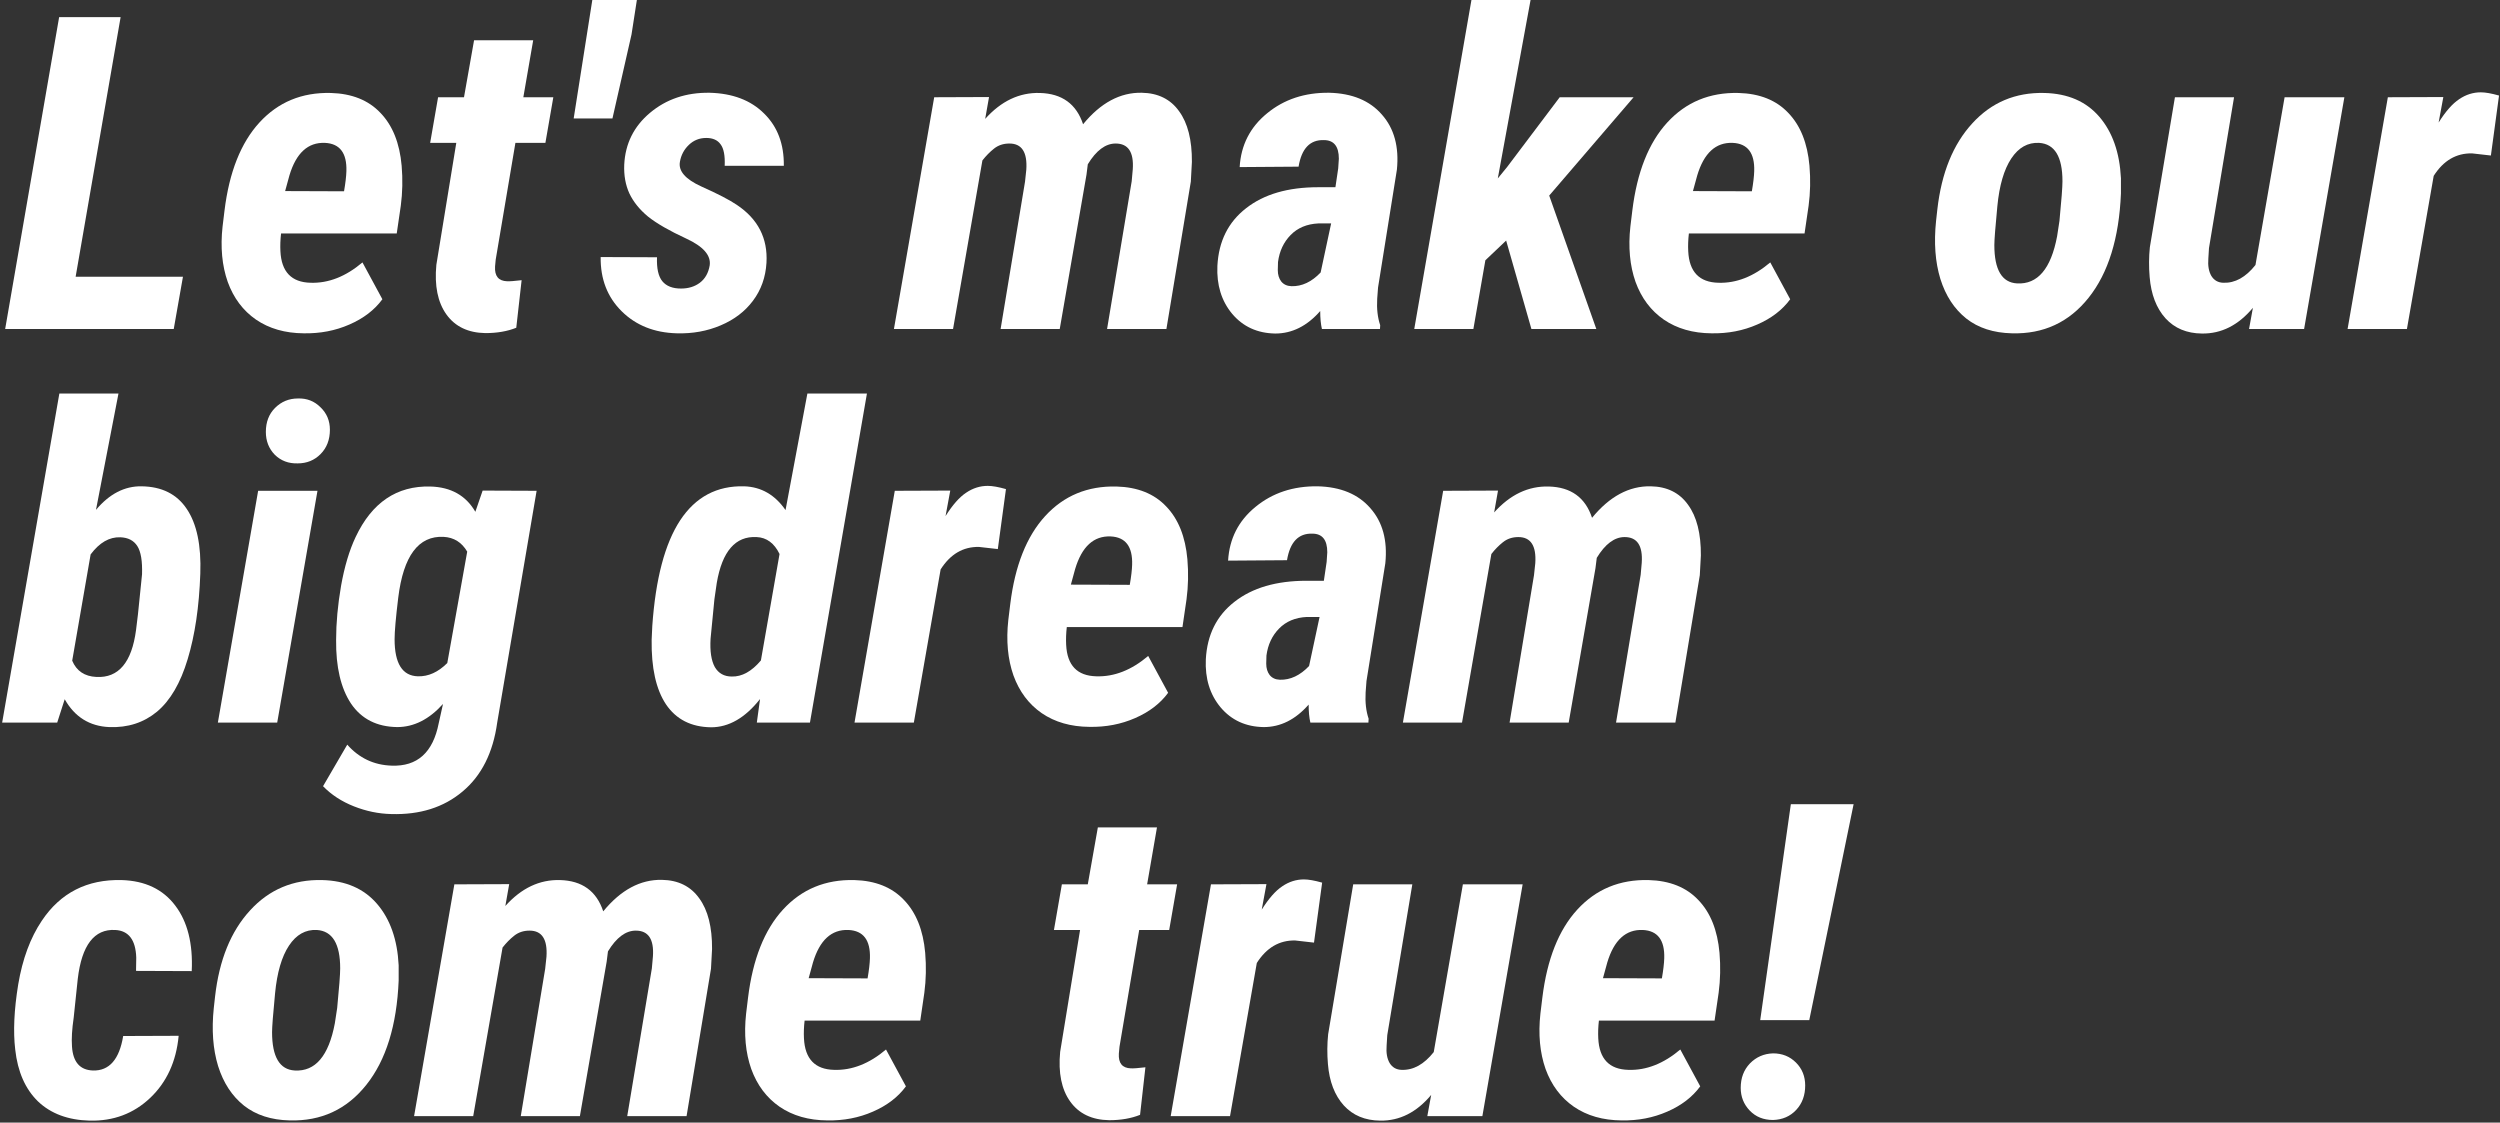
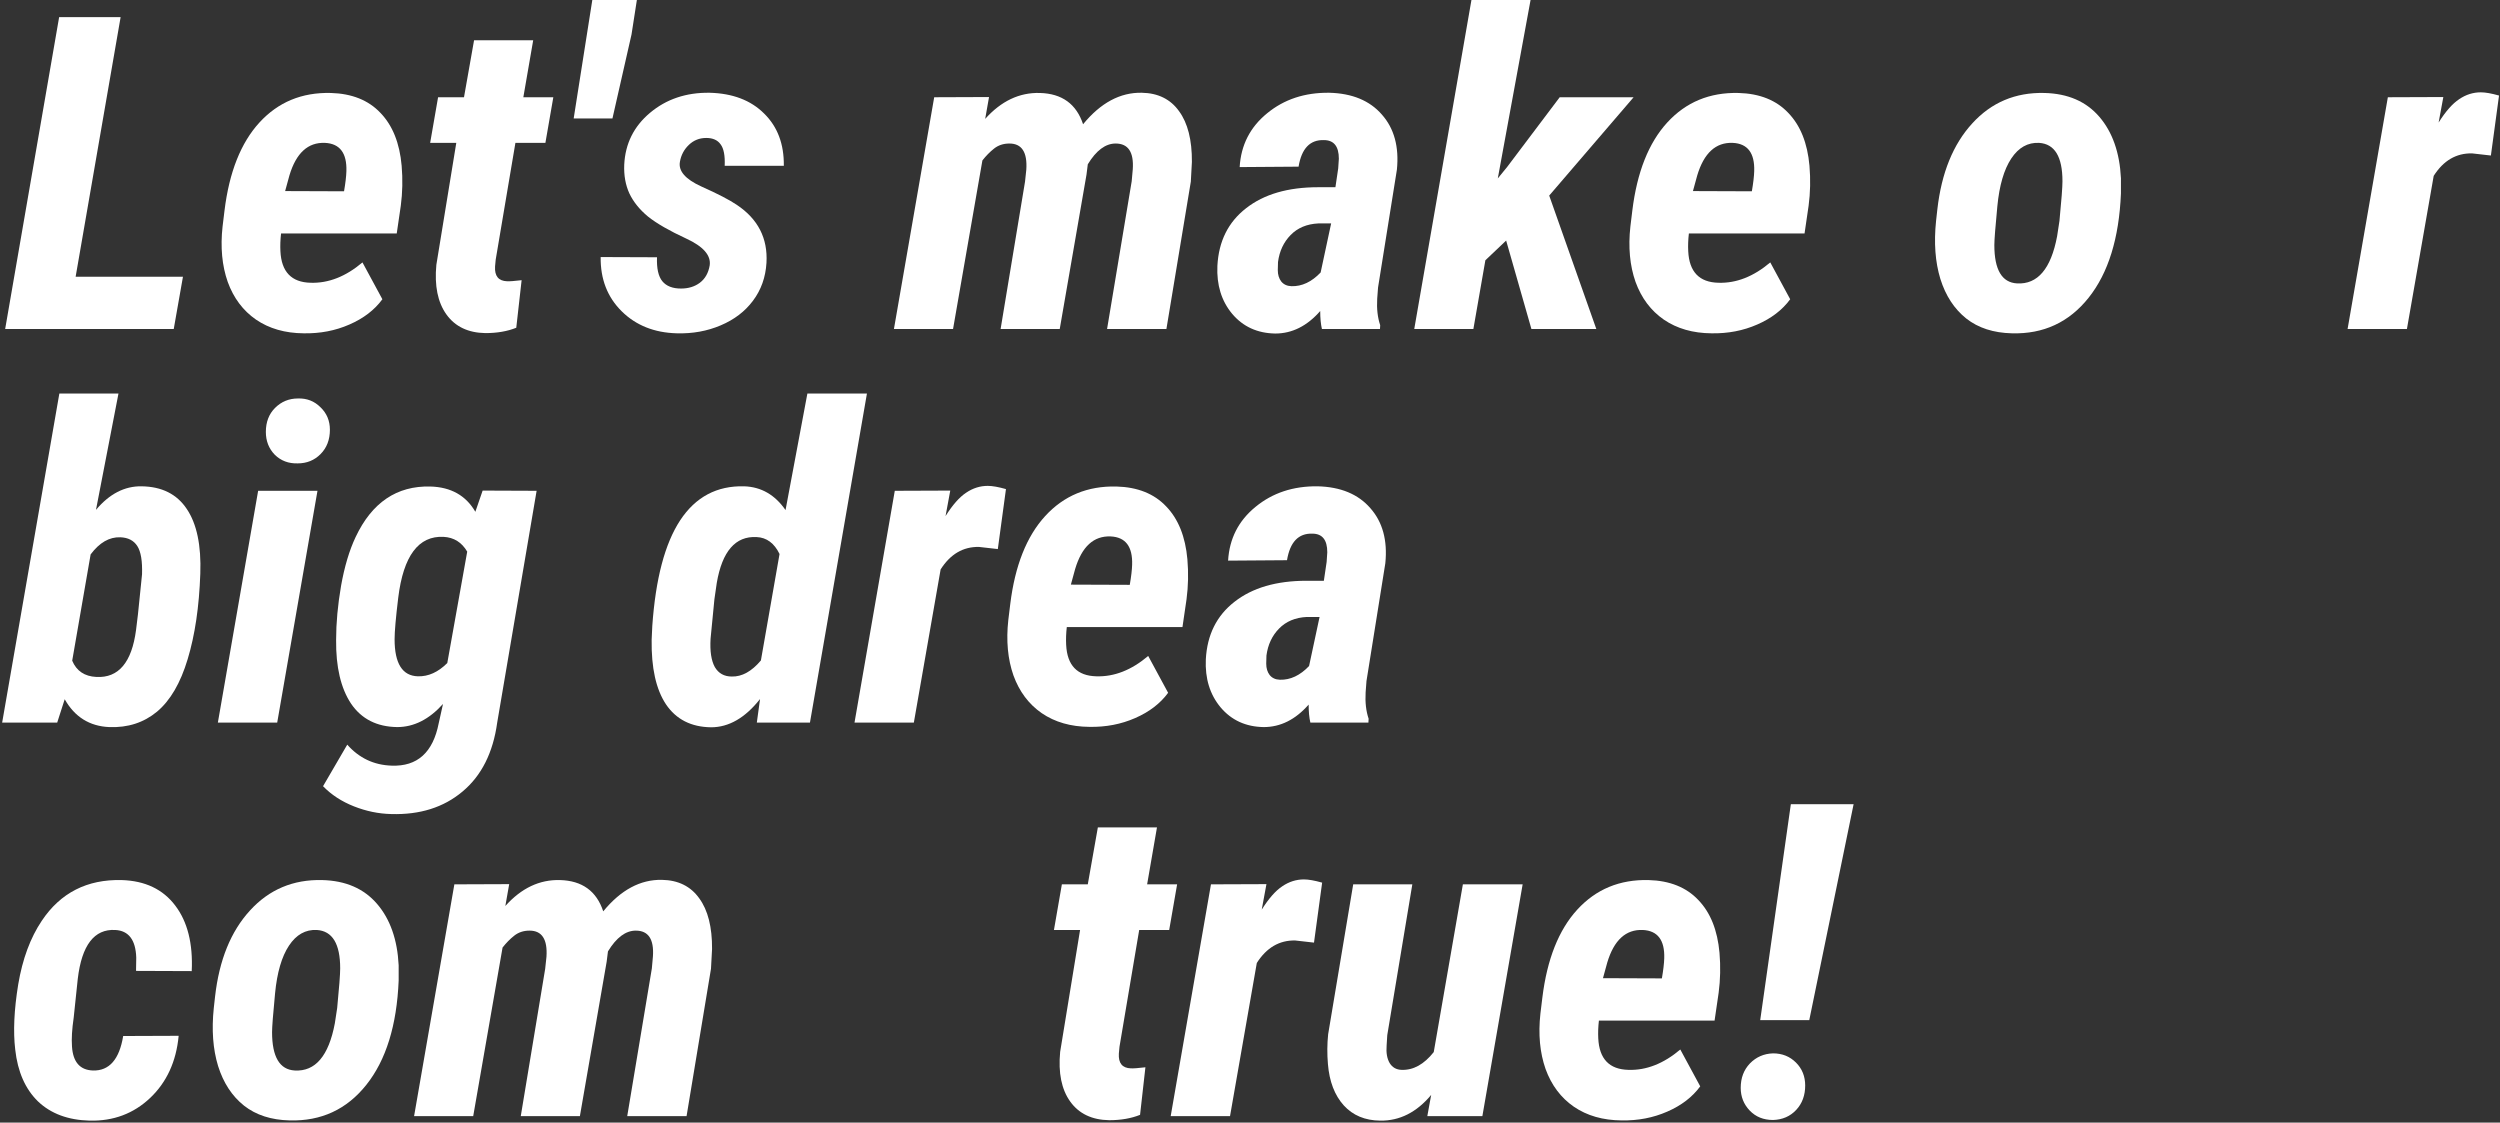
<svg xmlns="http://www.w3.org/2000/svg" width="775" height="348" viewBox="0 0 775 348" fill="none">
  <rect x="0" y="0" width="775" height="348" fill="#333333" stroke="none" />
  <path d="M560.871 316.25H545.664L555.16 249.312H574.617L560.871 316.25ZM539.621 337.234C539.621 334.18 540.573 331.656 542.477 329.664C544.424 327.672 546.815 326.632 549.648 326.543C552.482 326.543 554.85 327.495 556.754 329.398C558.658 331.302 559.609 333.671 559.609 336.504C559.609 339.559 558.68 342.082 556.82 344.074C554.961 346.066 552.57 347.107 549.648 347.195C546.682 347.195 544.27 346.221 542.41 344.273C540.551 342.326 539.621 339.979 539.621 337.234Z" fill="white" />
  <path d="M502.699 347.328C496.9 347.284 491.963 345.867 487.89 343.078C483.862 340.289 480.94 336.393 479.125 331.391C477.354 326.344 476.823 320.611 477.531 314.191L478.129 309.277C479.59 297.368 483.198 288.271 488.953 281.984C494.752 275.654 502.124 272.599 511.066 272.82C517.618 272.997 522.754 275.056 526.473 278.996C530.236 282.892 532.427 288.359 533.047 295.398C533.401 299.604 533.312 303.721 532.781 307.75L531.519 316.383H495.66C495.439 318.286 495.372 320.124 495.461 321.895C495.771 328.27 498.892 331.523 504.824 331.656C510.358 331.833 515.715 329.73 520.894 325.348L527.07 336.77C524.635 340.09 521.226 342.702 516.844 344.605C512.505 346.509 507.79 347.417 502.699 347.328ZM509.273 288.293C504.005 288.072 500.331 291.436 498.25 298.387L496.922 303.234L515.183 303.301C515.626 300.733 515.87 298.652 515.914 297.059C516.091 291.436 513.877 288.514 509.273 288.293Z" fill="white" />
  <path d="M443.664 339.426C439.149 344.827 433.881 347.483 427.86 347.395C423.167 347.35 419.404 345.779 416.571 342.68C413.737 339.536 412.099 335.264 411.657 329.863C411.391 326.72 411.413 323.643 411.723 320.633L419.492 274.148H437.821L430.051 320.898L429.852 324.152C429.675 326.366 429.985 328.159 430.782 329.531C431.623 330.904 432.862 331.612 434.5 331.656C438.131 331.789 441.451 329.952 444.461 326.145L453.492 274.148H472.02L459.535 346H442.469L443.664 339.426Z" fill="white" />
  <path d="M407.34 292.211L401.496 291.547C396.582 291.458 392.62 293.783 389.609 298.52L381.309 346H362.914L375.398 274.148L392.598 274.082L391.137 281.984C393.306 278.531 395.431 276.118 397.512 274.746C399.592 273.329 401.828 272.621 404.219 272.621C405.635 272.621 407.517 272.953 409.863 273.617L407.34 292.211Z" fill="white" />
  <path d="M358.664 256.484L355.609 274.148H364.906L362.449 288.293H353.152L347.043 324.484L346.844 326.609C346.667 329.576 347.906 331.103 350.562 331.191C351.315 331.236 352.82 331.125 355.078 330.859L353.418 345.602C350.673 346.708 347.486 347.262 343.855 347.262C338.499 347.173 334.47 345.247 331.77 341.484C329.069 337.721 328.029 332.586 328.648 326.078L334.824 288.293H326.723L329.18 274.148H337.215L340.336 256.484H358.664Z" fill="white" />
-   <path d="M256.465 347.328C250.665 347.284 245.729 345.867 241.656 343.078C237.627 340.289 234.706 336.393 232.89 331.391C231.12 326.344 230.588 320.611 231.297 314.191L231.894 309.277C233.355 297.368 236.963 288.271 242.719 281.984C248.518 275.654 255.889 272.599 264.832 272.82C271.384 272.997 276.519 275.056 280.238 278.996C284.001 282.892 286.193 288.359 286.812 295.398C287.167 299.604 287.078 303.721 286.547 307.75L285.285 316.383H249.426C249.204 318.286 249.138 320.124 249.226 321.895C249.536 328.27 252.657 331.523 258.59 331.656C264.124 331.833 269.48 329.73 274.66 325.348L280.836 336.77C278.401 340.09 274.992 342.702 270.609 344.605C266.271 346.509 261.556 347.417 256.465 347.328ZM263.039 288.293C257.771 288.072 254.096 291.436 252.015 298.387L250.687 303.234L268.949 303.301C269.392 300.733 269.635 298.652 269.68 297.059C269.857 291.436 267.643 288.514 263.039 288.293Z" fill="white" />
  <path d="M157.852 274.082L156.656 280.855C161.615 275.322 167.259 272.643 173.59 272.82C180.452 272.997 184.923 276.229 187.004 282.516C192.449 275.875 198.514 272.621 205.199 272.754C210.246 272.842 214.098 274.746 216.754 278.465C219.454 282.139 220.783 287.385 220.738 294.203L220.406 300.312L212.836 346H194.441L202.078 300.18L202.41 296.461C202.764 291.148 200.993 288.492 197.098 288.492C193.954 288.492 191.077 290.639 188.465 294.934L188.066 298.121L179.766 346H161.438L169.008 300.312L169.406 296.594C169.76 291.193 168.012 288.492 164.16 288.492C162.301 288.492 160.707 289.023 159.379 290.086C158.095 291.104 156.9 292.322 155.793 293.738L146.695 346H128.367L140.852 274.148L157.852 274.082Z" fill="white" />
  <path d="M99.879 272.82C107.139 272.997 112.806 275.454 116.879 280.191C120.952 284.928 123.187 291.281 123.586 299.25V303.965C123.01 317.866 119.668 328.646 113.558 336.305C107.493 343.919 99.569 347.594 89.785 347.328C84.074 347.195 79.359 345.668 75.64 342.746C71.922 339.78 69.243 335.685 67.605 330.461C66.011 325.237 65.569 319.238 66.277 312.465L66.676 308.879C67.959 297.59 71.567 288.713 77.5 282.25C83.432 275.742 90.892 272.599 99.879 272.82ZM84.34 319.969C84.34 327.628 86.686 331.59 91.379 331.855C97.754 332.21 101.893 327.34 103.797 317.246L104.527 312.465C105.147 306.09 105.457 301.995 105.457 300.18C105.457 292.565 103.044 288.603 98.219 288.293C94.721 288.116 91.844 289.732 89.586 293.141C87.328 296.549 85.889 301.486 85.269 307.949C84.65 314.368 84.34 318.375 84.34 319.969Z" fill="white" />
  <path d="M28.824 331.856C33.871 331.988 36.992 328.425 38.187 321.164L55.386 321.098C54.634 329.067 51.69 335.486 46.554 340.356C41.419 345.225 35.155 347.572 27.762 347.395C21.077 347.218 15.742 345.225 11.758 341.418C7.817 337.567 5.471 332.21 4.718 325.348C4.054 319.77 4.364 313.04 5.648 305.16C6.976 297.28 9.411 290.706 12.953 285.438C18.752 276.761 27.009 272.555 37.722 272.82C44.983 273.042 50.517 275.676 54.324 280.723C58.131 285.725 59.836 292.499 59.437 301.043L42.172 300.977L42.238 296.859C42.061 291.37 39.892 288.514 35.73 288.293C29.222 287.939 25.349 292.986 24.109 303.434L22.847 315.453C22.316 319.039 22.139 322.027 22.316 324.418C22.626 329.244 24.795 331.723 28.824 331.856Z" fill="white" />
-   <path d="M464.383 152.082L463.188 158.855C468.146 153.322 473.79 150.643 480.121 150.82C486.983 150.997 491.454 154.229 493.535 160.516C498.98 153.875 505.046 150.621 511.73 150.754C516.777 150.842 520.629 152.746 523.285 156.465C525.986 160.139 527.314 165.385 527.27 172.203L526.938 178.312L519.367 224H500.973L508.609 178.18L508.941 174.461C509.296 169.148 507.525 166.492 503.629 166.492C500.486 166.492 497.608 168.639 494.996 172.934L494.598 176.121L486.297 224H467.969L475.539 178.312L475.938 174.594C476.292 169.193 474.543 166.492 470.691 166.492C468.832 166.492 467.238 167.023 465.91 168.086C464.626 169.104 463.431 170.322 462.324 171.738L453.227 224H434.898L447.383 152.148L464.383 152.082Z" fill="white" />
  <path d="M406.211 224C405.857 222.495 405.68 220.636 405.68 218.422C401.607 223.071 396.959 225.395 391.735 225.395C386.201 225.306 381.752 223.27 378.387 219.285C375.067 215.301 373.539 210.343 373.805 204.41C374.203 196.796 377.169 190.841 382.703 186.547C388.237 182.209 395.675 180.039 405.016 180.039H410.395L411.258 174.196L411.457 171.207C411.457 167.356 409.908 165.43 406.809 165.43C402.515 165.297 399.903 168.042 398.973 173.664L380.711 173.797C381.11 166.979 383.943 161.423 389.211 157.129C394.479 152.791 400.899 150.666 408.469 150.754C415.597 150.931 421.042 153.189 424.805 157.528C428.612 161.822 430.162 167.511 429.453 174.594L423.61 211.117L423.344 214.637C423.167 217.736 423.477 220.459 424.274 222.805L424.207 224H406.211ZM396.781 210.719C400.013 210.808 403.024 209.391 405.813 206.469L409.067 191.262H405.082C401.541 191.439 398.685 192.634 396.516 194.848C394.347 197.061 393.041 199.85 392.598 203.215L392.531 205.738C392.531 207.155 392.886 208.328 393.594 209.258C394.347 210.188 395.409 210.675 396.781 210.719Z" fill="white" />
  <path d="M337.746 225.328C331.946 225.284 327.01 223.867 322.937 221.078C318.909 218.289 315.987 214.393 314.172 209.391C312.401 204.344 311.87 198.611 312.578 192.191L313.176 187.277C314.637 175.368 318.245 166.271 324 159.984C329.799 153.654 337.17 150.599 346.113 150.82C352.665 150.997 357.801 153.056 361.519 156.996C365.282 160.892 367.474 166.359 368.094 173.398C368.448 177.604 368.359 181.721 367.828 185.75L366.566 194.383H330.707C330.486 196.286 330.419 198.124 330.508 199.895C330.818 206.27 333.939 209.523 339.871 209.656C345.405 209.833 350.762 207.73 355.941 203.348L362.117 214.77C359.682 218.09 356.273 220.702 351.89 222.605C347.552 224.509 342.837 225.417 337.746 225.328ZM344.32 166.293C339.052 166.072 335.377 169.436 333.297 176.387L331.969 181.234L350.23 181.301C350.673 178.733 350.917 176.652 350.961 175.059C351.138 169.436 348.924 166.514 344.32 166.293Z" fill="white" />
  <path d="M309.324 170.211L303.48 169.547C298.566 169.458 294.604 171.783 291.594 176.52L283.293 224H264.898L277.383 152.148L294.582 152.082L293.121 159.984C295.29 156.531 297.415 154.118 299.496 152.746C301.577 151.329 303.812 150.621 306.203 150.621C307.62 150.621 309.501 150.953 311.848 151.617L309.324 170.211Z" fill="white" />
  <path d="M230.7 150.754C235.968 150.931 240.24 153.388 243.516 158.125L250.289 122H268.75L251.086 224H234.618L235.614 216.695C231.009 222.539 225.94 225.461 220.407 225.461C214.253 225.372 209.605 223.004 206.461 218.355C203.362 213.707 201.879 207.022 202.012 198.301L202.211 194.051C203.23 179.441 206.107 168.529 210.844 161.312C215.625 154.052 222.244 150.533 230.7 150.754ZM220.274 198.035C220.052 201.887 220.495 204.809 221.602 206.801C222.753 208.749 224.502 209.723 226.848 209.723C229.991 209.811 233.002 208.151 235.879 204.742L241.657 171.738C240.019 168.374 237.65 166.625 234.551 166.492C227.999 166.138 223.882 170.875 222.2 180.703L221.469 185.75L220.274 198.035Z" fill="white" />
  <path d="M133.414 150.82C139.789 150.997 144.438 153.609 147.359 158.656L149.617 152.082L166.352 152.148L154.133 224C152.849 233.341 149.263 240.469 143.375 245.383C137.531 250.297 130.16 252.621 121.262 252.355C117.366 252.267 113.514 251.47 109.707 249.965C105.9 248.46 102.712 246.379 100.145 243.723L107.648 230.84C111.323 235.001 115.905 237.17 121.395 237.348C129.363 237.657 134.233 233.275 136.004 224.199L137.332 218.223C133.038 223.004 128.301 225.394 123.121 225.394C116.835 225.306 112.076 222.893 108.844 218.156C105.656 213.375 104.107 206.779 104.195 198.367C104.195 193.143 104.704 187.565 105.723 181.633C106.785 175.656 108.29 170.609 110.238 166.492C115.285 155.779 123.01 150.555 133.414 150.82ZM122.324 198.168C122.324 205.694 124.737 209.523 129.562 209.656C132.794 209.745 135.827 208.372 138.66 205.539L144.836 171.008C143.154 168.13 140.719 166.603 137.531 166.426C129.74 166.027 125.047 172.314 123.453 185.285C122.701 191.483 122.324 195.777 122.324 198.168Z" fill="white" />
  <path d="M85.934 224H67.539L80.023 152.148H98.418L85.934 224ZM82.414 133.887C82.414 130.832 83.366 128.353 85.269 126.449C87.217 124.501 89.586 123.527 92.375 123.527C95.12 123.439 97.444 124.346 99.348 126.25C101.296 128.109 102.27 130.434 102.27 133.223C102.27 136.322 101.296 138.845 99.348 140.793C97.444 142.697 95.098 143.648 92.309 143.648C89.475 143.737 87.107 142.852 85.203 140.992C83.344 139.089 82.414 136.72 82.414 133.887Z" fill="white" />
  <path d="M33.871 225.395C27.762 225.129 23.158 222.251 20.059 216.762L17.734 224H0.668L18.398 122H36.727L29.754 158.059C33.915 153.1 38.63 150.665 43.898 150.754C50.185 150.842 54.855 153.189 57.91 157.793C61.009 162.397 62.404 169.082 62.094 177.848C61.74 188.074 60.434 196.906 58.176 204.344C55.962 211.737 52.797 217.16 48.68 220.613C44.562 224.022 39.626 225.616 33.871 225.395ZM44.031 178.047C44.164 173.93 43.677 171.008 42.57 169.281C41.464 167.555 39.715 166.647 37.324 166.559C33.915 166.426 30.838 168.197 28.094 171.871L22.383 204.809C23.711 207.996 26.212 209.678 29.887 209.855C36.749 210.21 40.844 205.362 42.172 195.312L42.77 190.398L44.031 178.047Z" fill="white" />
  <path d="M772.176 48.211L766.332 47.547C761.418 47.458 757.456 49.783 754.445 54.52L746.145 102H727.75L740.234 30.148L757.434 30.082L755.973 37.984C758.142 34.531 760.267 32.118 762.348 30.746C764.428 29.329 766.664 28.621 769.055 28.621C770.471 28.621 772.353 28.953 774.699 29.617L772.176 48.211Z" fill="white" />
-   <path d="M698.399 95.426C693.883 100.827 688.615 103.483 682.594 103.395C677.901 103.35 674.138 101.779 671.305 98.68C668.472 95.537 666.834 91.264 666.391 85.863C666.125 82.72 666.147 79.643 666.457 76.633L674.227 30.148H692.555L684.785 76.898L684.586 80.152C684.409 82.366 684.719 84.159 685.516 85.531C686.357 86.904 687.597 87.612 689.235 87.656C692.865 87.789 696.185 85.952 699.196 82.144L708.227 30.148H726.754L714.27 102H697.203L698.399 95.426Z" fill="white" />
  <path d="M633.785 28.82C641.045 28.998 646.712 31.455 650.785 36.192C654.858 40.929 657.094 47.281 657.492 55.25V59.965C656.916 73.866 653.574 84.646 647.465 92.305C641.4 99.919 633.475 103.594 623.691 103.328C617.98 103.195 613.265 101.668 609.547 98.746C605.828 95.78 603.15 91.685 601.511 86.461C599.918 81.237 599.475 75.239 600.183 68.465L600.582 64.879C601.866 53.59 605.474 44.714 611.406 38.25C617.338 31.742 624.798 28.599 633.785 28.82ZM618.246 75.969C618.246 83.628 620.592 87.59 625.285 87.856C631.66 88.21 635.799 83.34 637.703 73.246L638.433 68.465C639.053 62.09 639.363 57.995 639.363 56.18C639.363 48.565 636.95 44.603 632.125 44.293C628.627 44.116 625.75 45.732 623.492 49.141C621.234 52.55 619.795 57.486 619.176 63.949C618.556 70.369 618.246 74.375 618.246 75.969Z" fill="white" />
  <path d="M530.59 103.328C524.79 103.284 519.854 101.867 515.781 99.078C511.752 96.289 508.831 92.393 507.015 87.391C505.245 82.344 504.713 76.611 505.422 70.191L506.019 65.277C507.48 53.368 511.088 44.271 516.844 37.984C522.643 31.654 530.014 28.599 538.957 28.82C545.509 28.997 550.644 31.056 554.363 34.996C558.126 38.892 560.318 44.359 560.937 51.398C561.292 55.604 561.203 59.721 560.672 63.75L559.41 72.383H523.551C523.329 74.286 523.263 76.124 523.351 77.894C523.661 84.269 526.782 87.523 532.715 87.656C538.249 87.833 543.605 85.731 548.785 81.348L554.961 92.769C552.526 96.09 549.117 98.702 544.734 100.605C540.396 102.509 535.681 103.417 530.59 103.328ZM537.164 44.293C531.896 44.072 528.221 47.436 526.14 54.387L524.812 59.234L543.074 59.301C543.517 56.733 543.76 54.652 543.805 53.059C543.982 47.436 541.768 44.514 537.164 44.293Z" fill="white" />
  <path d="M466.906 74.574L460.465 80.684L456.746 102H438.418L456.148 0H474.477L464.316 55.316L467.238 51.73L483.508 30.148H506.418L480.254 60.629L494.863 102H474.742L466.906 74.574Z" fill="white" />
  <path d="M409.797 102C409.443 100.495 409.266 98.636 409.266 96.422C405.193 101.071 400.544 103.395 395.321 103.395C389.787 103.306 385.337 101.27 381.973 97.285C378.653 93.301 377.125 88.343 377.391 82.41C377.789 74.796 380.755 68.841 386.289 64.547C391.823 60.209 399.261 58.039 408.602 58.039H413.981L414.844 52.196L415.043 49.207C415.043 45.356 413.494 43.43 410.395 43.43C406.1 43.297 403.488 46.042 402.559 51.664L384.297 51.797C384.696 44.979 387.529 39.423 392.797 35.129C398.065 30.791 404.485 28.666 412.055 28.754C419.183 28.931 424.628 31.189 428.391 35.528C432.198 39.822 433.748 45.511 433.039 52.594L427.196 89.117L426.93 92.637C426.753 95.736 427.063 98.459 427.86 100.805L427.793 102H409.797ZM400.367 88.719C403.599 88.808 406.61 87.391 409.399 84.469L412.653 69.262H408.668C405.127 69.439 402.271 70.634 400.102 72.848C397.933 75.061 396.627 77.85 396.184 81.215L396.117 83.739C396.117 85.155 396.472 86.328 397.18 87.258C397.933 88.188 398.995 88.675 400.367 88.719Z" fill="white" />
  <path d="M306.602 30.082L305.406 36.855C310.365 31.322 316.009 28.643 322.34 28.82C329.202 28.997 333.673 32.229 335.754 38.516C341.199 31.875 347.264 28.621 353.949 28.754C358.996 28.842 362.848 30.746 365.504 34.465C368.204 38.139 369.533 43.385 369.488 50.203L369.156 56.312L361.586 102H343.191L350.828 56.18L351.16 52.461C351.514 47.148 349.743 44.492 345.848 44.492C342.704 44.492 339.827 46.639 337.215 50.934L336.816 54.121L328.516 102H310.188L317.758 56.312L318.156 52.594C318.51 47.193 316.762 44.492 312.91 44.492C311.051 44.492 309.457 45.023 308.129 46.086C306.845 47.104 305.65 48.322 304.543 49.738L295.445 102H277.117L289.602 30.148L306.602 30.082Z" fill="white" />
  <path d="M220.007 82.277C220.45 79.178 218.037 76.411 212.769 73.976C207.501 71.541 203.539 69.261 200.882 67.136C198.271 64.967 196.345 62.577 195.105 59.965C193.91 57.353 193.379 54.386 193.511 51.066C193.821 44.558 196.478 39.202 201.48 34.996C206.527 30.746 212.681 28.665 219.941 28.754C227.113 28.931 232.757 31.078 236.875 35.195C241.036 39.268 243.073 44.669 242.984 51.398H224.656C224.789 48.255 224.368 46.041 223.394 44.758C222.465 43.429 220.981 42.765 218.945 42.765C216.82 42.765 215.005 43.496 213.5 44.957C212.039 46.373 211.131 48.1 210.777 50.136C210.246 53.014 212.481 55.582 217.484 57.84C222.531 60.097 226.161 61.979 228.375 63.484C234.971 67.867 238.048 73.866 237.605 81.48C237.34 85.952 235.945 89.87 233.422 93.234C230.942 96.555 227.6 99.1 223.394 100.871C219.233 102.642 214.717 103.461 209.847 103.328C202.853 103.151 197.142 100.871 192.715 96.488C188.287 92.105 186.118 86.505 186.207 79.687L203.672 79.754C203.539 83.207 204.092 85.686 205.332 87.191C206.571 88.696 208.497 89.449 211.109 89.449C213.411 89.449 215.359 88.851 216.953 87.656C218.591 86.416 219.609 84.624 220.007 82.277Z" fill="white" />
  <path d="M195.77 10.691L189.859 36.723H177.84L183.617 0H197.43L195.77 10.691Z" fill="white" />
  <path d="M165.289 12.484L162.234 30.148H171.531L169.074 44.293H159.777L153.668 80.484L153.469 82.609C153.292 85.576 154.531 87.103 157.188 87.191C157.94 87.236 159.445 87.125 161.703 86.859L160.043 101.602C157.298 102.708 154.111 103.262 150.48 103.262C145.124 103.173 141.095 101.247 138.395 97.484C135.694 93.721 134.654 88.586 135.273 82.078L141.449 44.293H133.348L135.805 30.148H143.84L146.961 12.484H165.289Z" fill="white" />
  <path d="M94.168 103.328C88.368 103.284 83.432 101.867 79.359 99.078C75.331 96.289 72.409 92.393 70.594 87.391C68.823 82.344 68.291 76.611 69 70.191L69.597 65.277C71.058 53.368 74.666 44.271 80.422 37.984C86.221 31.654 93.592 28.599 102.535 28.82C109.087 28.997 114.223 31.056 117.941 34.996C121.704 38.892 123.896 44.359 124.515 51.398C124.87 55.604 124.781 59.721 124.25 63.75L122.988 72.383H87.129C86.907 74.286 86.841 76.124 86.93 77.894C87.239 84.269 90.361 87.523 96.293 87.656C101.827 87.833 107.183 85.731 112.363 81.348L118.539 92.769C116.104 96.09 112.695 98.702 108.312 100.605C103.974 102.509 99.259 103.417 94.168 103.328ZM100.742 44.293C95.474 44.072 91.799 47.436 89.719 54.387L88.391 59.234L106.652 59.301C107.095 56.733 107.338 54.652 107.383 53.059C107.56 47.436 105.346 44.514 100.742 44.293Z" fill="white" />
  <path d="M23.445 85.797H56.715L53.859 102H1.598L18.332 5.312H37.391L23.445 85.797Z" fill="white" />
</svg>